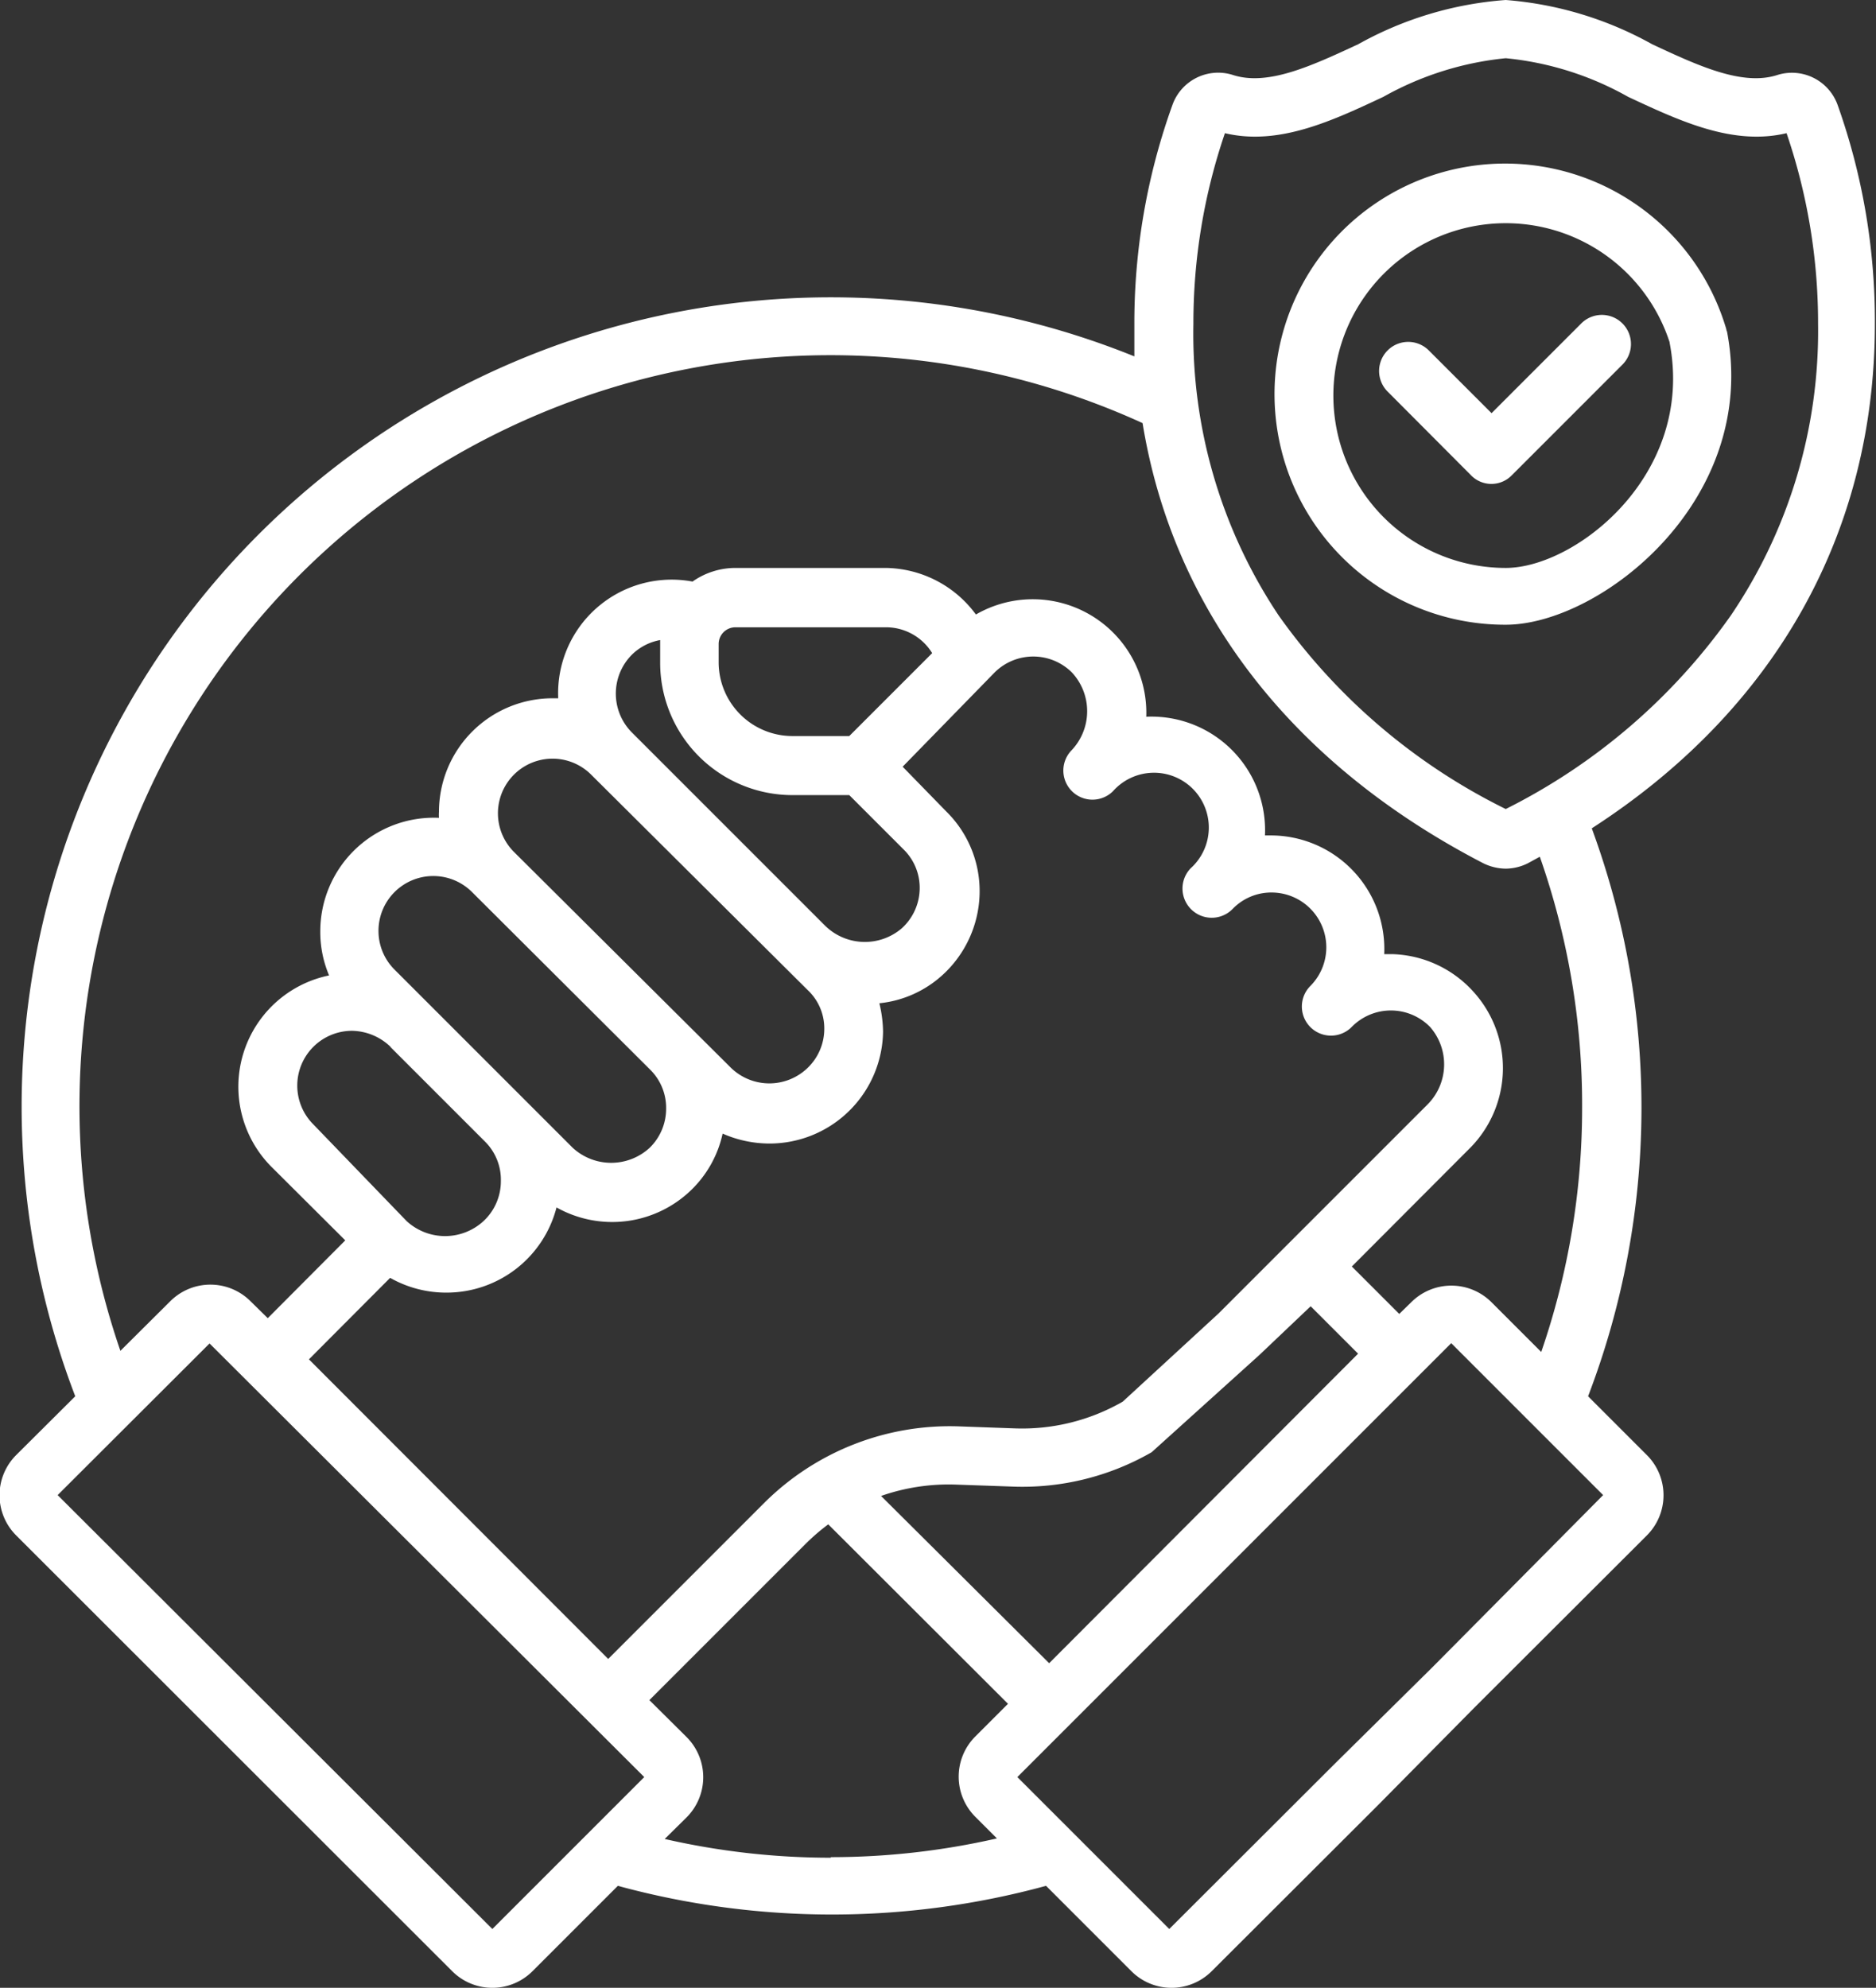
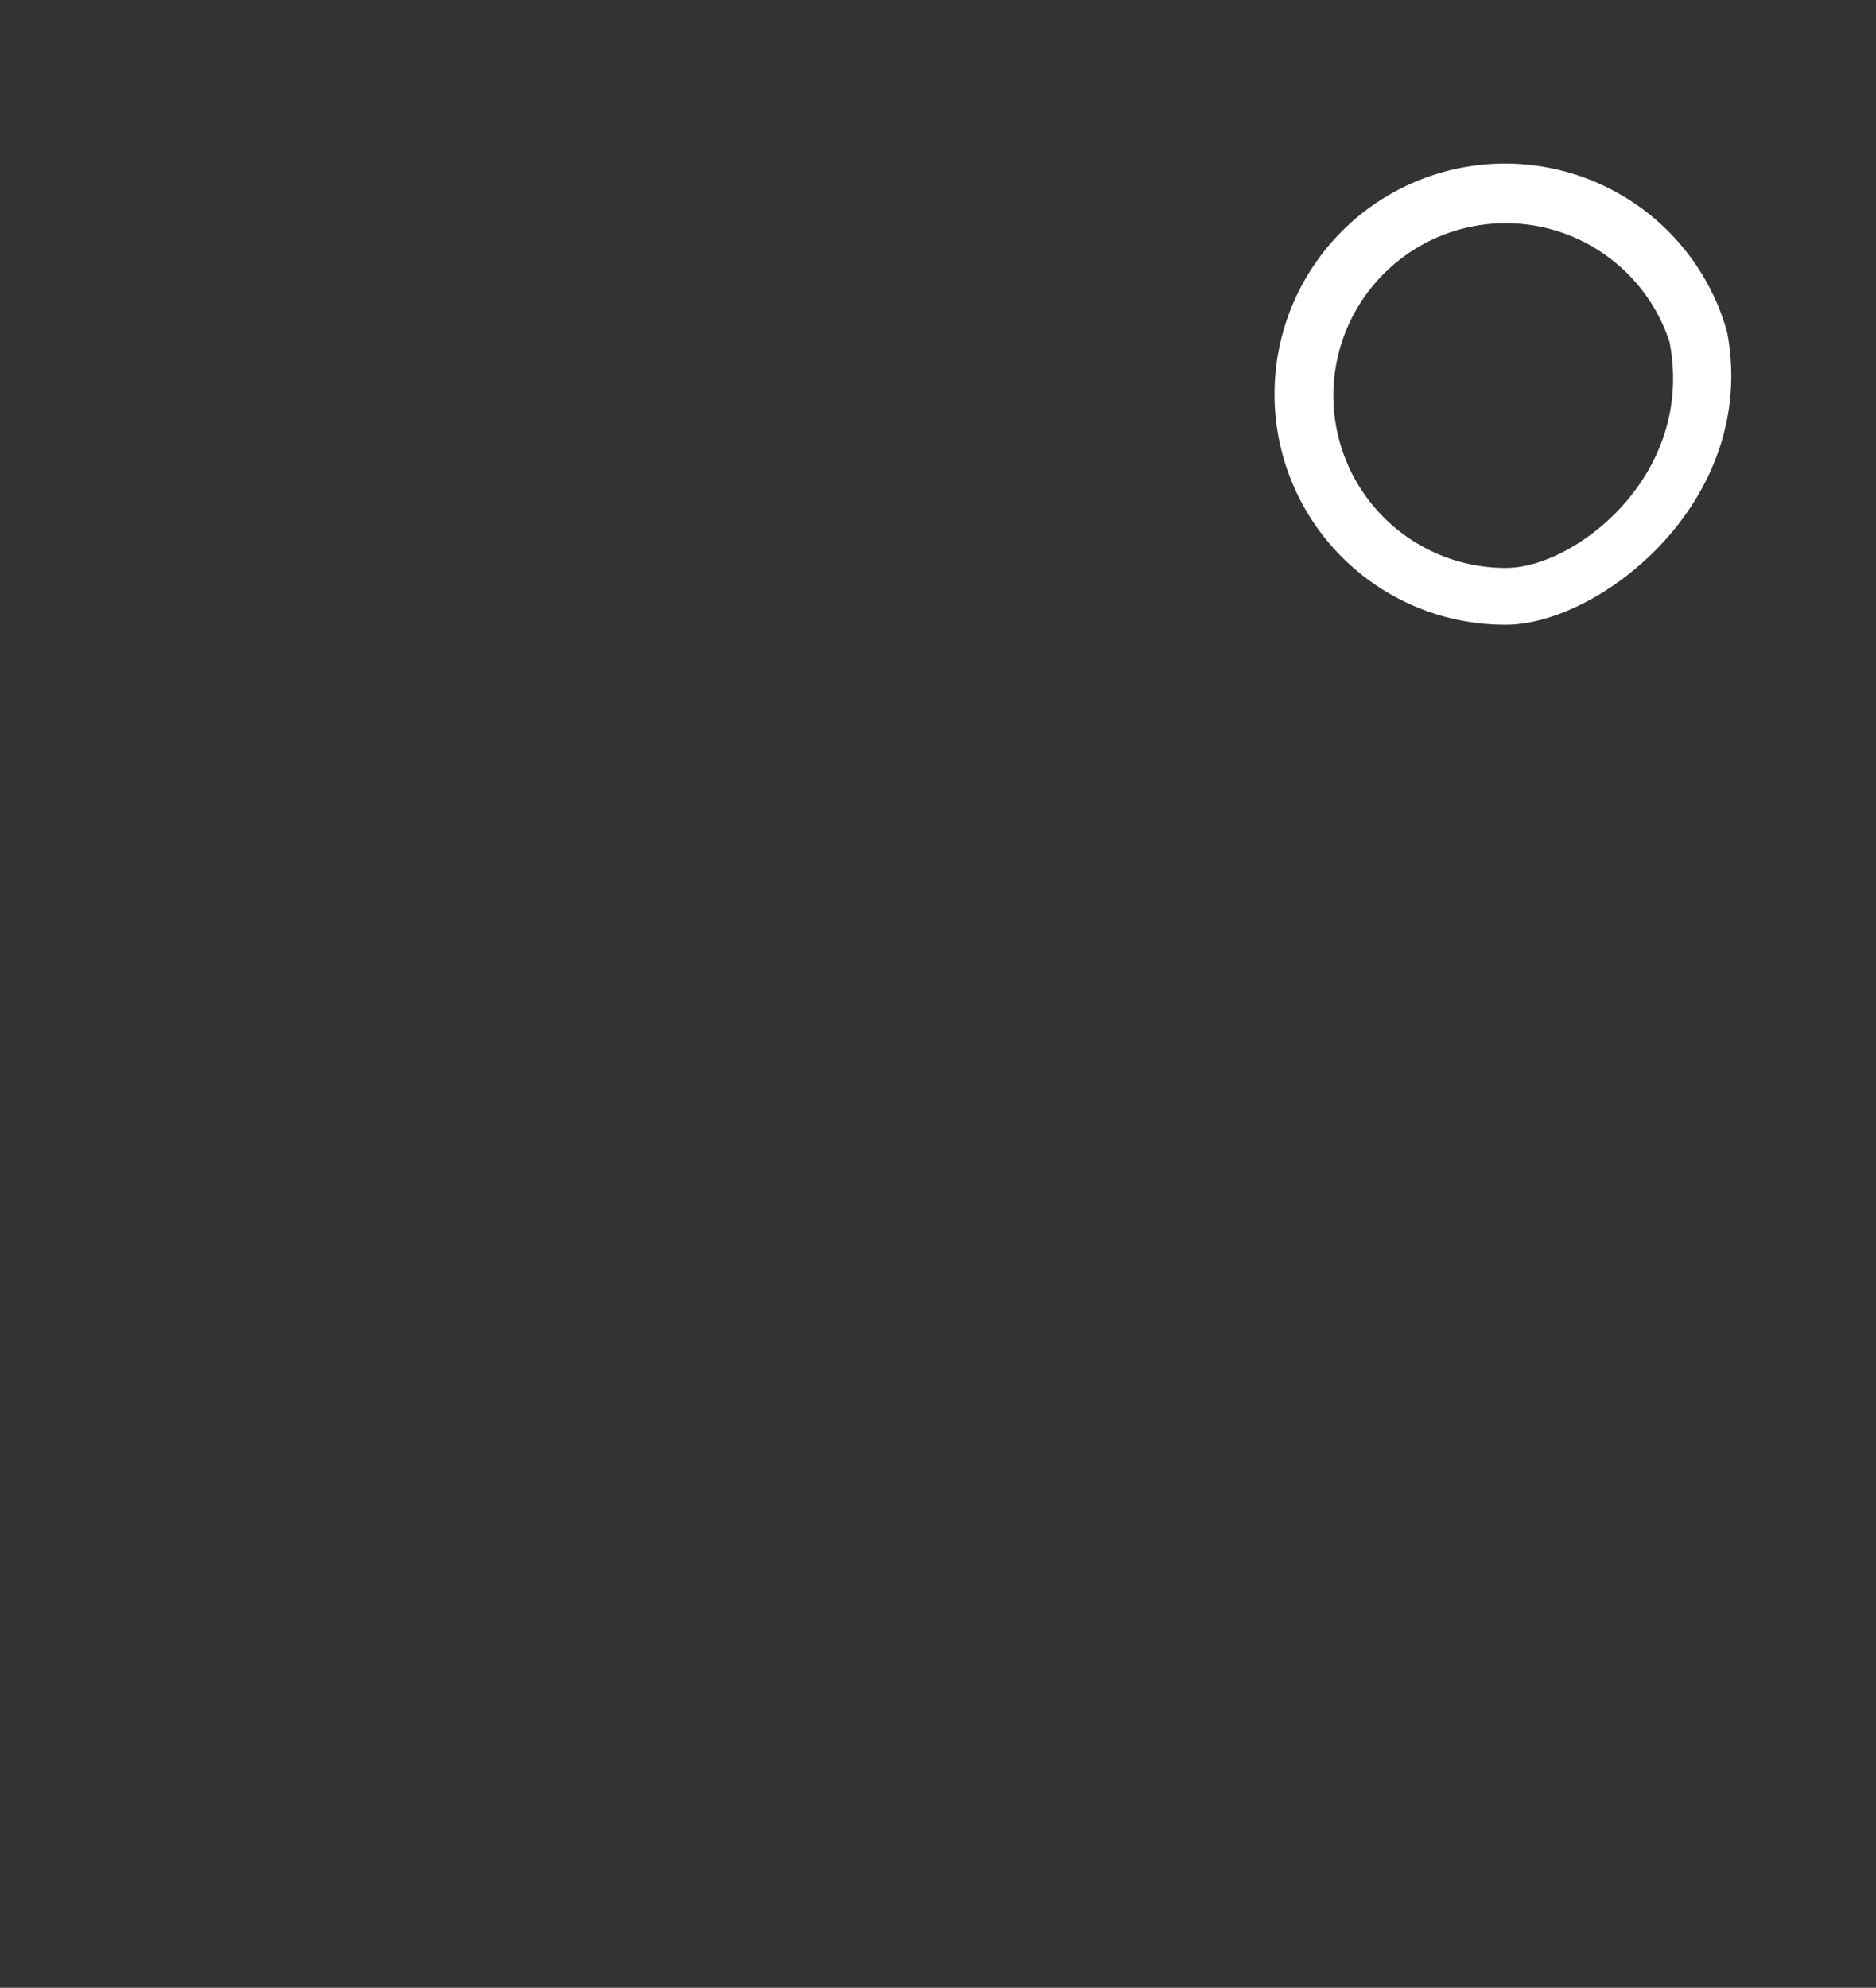
<svg xmlns="http://www.w3.org/2000/svg" id="Capa_1" data-name="Capa 1" viewBox="0 0 66.07 70">
  <rect x="0" y="0" width="66.07" height="70" fill="#333333" stroke="none" />
  <defs>
    <style>.cls-1{fill:#fff;}</style>
  </defs>
-   <path class="cls-1" d="M49,62.09l-5.85,5.84L37.8,62.58,53.08,47.3l5.35,5.35-6,6.05m1.45,1.45,6.08-6.07a2,2,0,0,0,0-2.85l-2.06-2.06a28.46,28.46,0,0,0,.13-20C64.49,25,68,18.77,68,11.41h0A22.66,22.66,0,0,0,66.69,3.7a1.71,1.71,0,0,0-2.12-1.06c-1.23.4-2.78-.32-4.41-1.08A12.57,12.57,0,0,0,55,0,12.52,12.52,0,0,0,49.8,1.56c-1.64.76-3.18,1.48-4.41,1.08A1.71,1.71,0,0,0,43.26,3.7a22.66,22.66,0,0,0-1.34,7.71q0,.57,0,1.14A28.5,28.5,0,0,0,4.62,49.17L2.55,51.23a2,2,0,0,0,0,2.85L17.89,69.41a2,2,0,0,0,2.84,0l3-3a28.65,28.65,0,0,0,15.08,0l3,3a2,2,0,0,0,2.84,0l5.88-5.87M19.31,67.93,4,52.65l5.35-5.34L24.66,62.58ZM29.88,28h2l1.91,1.91a1.89,1.89,0,0,1,.57,1.4,1.92,1.92,0,0,1-.63,1.38A2,2,0,0,1,31,32.57l-6.78-6.78a1.94,1.94,0,0,1,0-2.73,1.9,1.9,0,0,1,1-.52s0,.09,0,.14v.67A4.66,4.66,0,0,0,29.88,28Zm-2.6-4.65v-.67a.59.59,0,0,1,.59-.59h5.28A1.91,1.91,0,0,1,34.8,23l-2.92,2.92h-2A2.6,2.6,0,0,1,27.28,23.35Zm3.13,11.51A1.85,1.85,0,0,1,31,36.23a1.91,1.91,0,0,1-.58,1.37,1.94,1.94,0,0,1-2.71,0L20.07,30h0a1.92,1.92,0,1,1,2.72-2.72Zm-5.54,2.81a1.89,1.89,0,0,1,.56,1.38,1.92,1.92,0,0,1-.58,1.37,2,2,0,0,1-2.71,0l-5-5-1.28-1.28a1.92,1.92,0,0,1-.56-1.36,1.93,1.93,0,0,1,3.29-1.37h0Zm-9.15-.8,3.33,3.33a1.89,1.89,0,0,1,.56,1.38A1.92,1.92,0,0,1,19,43a2,2,0,0,1-2.71,0L13,39.59a1.93,1.93,0,0,1,1.37-3.29,2,2,0,0,1,1.36.57ZM41.51,49.36a7.11,7.11,0,0,1-3.82.94l-1.95-.07a9.26,9.26,0,0,0-6.85,2.69l-5.5,5.5L12.85,47.87,15.71,45a4,4,0,0,0,2,.52h0a4,4,0,0,0,3.86-3,4,4,0,0,0,4.73-.6,3.93,3.93,0,0,0,1.12-2,4.11,4.11,0,0,0,1.65.35,4,4,0,0,0,4-3.94,4.49,4.49,0,0,0-.13-1,3.88,3.88,0,0,0,2.23-1,4,4,0,0,0,1.3-2.85,3.93,3.93,0,0,0-1.17-2.9L33.76,27,37,23.68a1.93,1.93,0,0,1,2.72,0,2,2,0,0,1,0,2.73h0a1,1,0,0,0,1.45,1.45,1.93,1.93,0,1,1,2.73,2.72h0A1,1,0,0,0,45.39,32a1.89,1.89,0,0,1,1.36-.57,1.93,1.93,0,0,1,1.37,3.29,1,1,0,0,0,1.45,1.45,1.93,1.93,0,0,1,2.77,0,2,2,0,0,1-.1,2.73l-7.36,7.36m1.45,1.45L48.13,46l1.67,1.67L38.92,58.57,33,52.68a7.22,7.22,0,0,1,2.62-.4l2,.07a9.12,9.12,0,0,0,4.91-1.21M31.23,65.42a26.23,26.23,0,0,1-5.85-.66l.76-.75a2,2,0,0,0,0-2.85l-1.3-1.29,5.5-5.5a7.47,7.47,0,0,1,.8-.69L37.47,60l-1.14,1.14a2,2,0,0,0,0,2.85l.75.75a26.23,26.23,0,0,1-5.85.66ZM57.69,39a26.36,26.36,0,0,1-1.44,8.61l-1.74-1.74a2,2,0,0,0-2.85,0l-.41.4-1.67-1.67,4.11-4.12a4,4,0,0,0,.15-5.58A4,4,0,0,0,51,33.6h-.28a4,4,0,0,0-4-4.18h-.2a4,4,0,0,0-4.18-4.18,4,4,0,0,0-6-3.6A4,4,0,0,0,33.15,20H27.87a2.63,2.63,0,0,0-1.51.48,4,4,0,0,0-4.73,4.11h-.2a4,4,0,0,0-4,4,1.48,1.48,0,0,0,0,.21,4,4,0,0,0-4.18,4,3.9,3.9,0,0,0,.31,1.55,4,4,0,0,0-2.05,6.72l2.62,2.61L11.4,46.42l-.6-.59a2,2,0,0,0-2.84,0L6.21,47.57a26.45,26.45,0,0,1,36-32.67c1.07,6.58,5.24,12,12,15.5a1.84,1.84,0,0,0,.79.19,1.79,1.79,0,0,0,.78-.19l.42-.23A26.39,26.39,0,0,1,57.69,39ZM55,28.49A21.37,21.37,0,0,1,47,21.67,17.85,17.85,0,0,1,44,11.41a20.68,20.68,0,0,1,1.11-6.72c1.89.45,3.77-.43,5.58-1.28A11,11,0,0,1,55,2.05a10.91,10.91,0,0,1,4.31,1.36c1.82.85,3.69,1.73,5.58,1.28A20.68,20.68,0,0,1,66,11.41a17.85,17.85,0,0,1-3.07,10.26A21.42,21.42,0,0,1,55,28.49Z" transform="translate(-1.97)" />
  <path class="cls-1" d="M60.77,12.06C61.67,16.71,57.46,20,55,20a6.07,6.07,0,1,1,5.79-7.89,1,1,0,0,0,1.28.68h0a1,1,0,0,0,.67-1.29A8.12,8.12,0,1,0,55,22c3.32,0,8.94-4.38,7.79-10.34" transform="translate(-1.97)" />
-   <path class="cls-1" d="M57.66,11.39,54.5,14.55l-2.21-2.21a1,1,0,1,0-1.45,1.45l2.93,2.94a1,1,0,0,0,1.45,0l3.89-3.89a1,1,0,0,0-1.45-1.45Z" transform="translate(-1.97)" />
</svg>